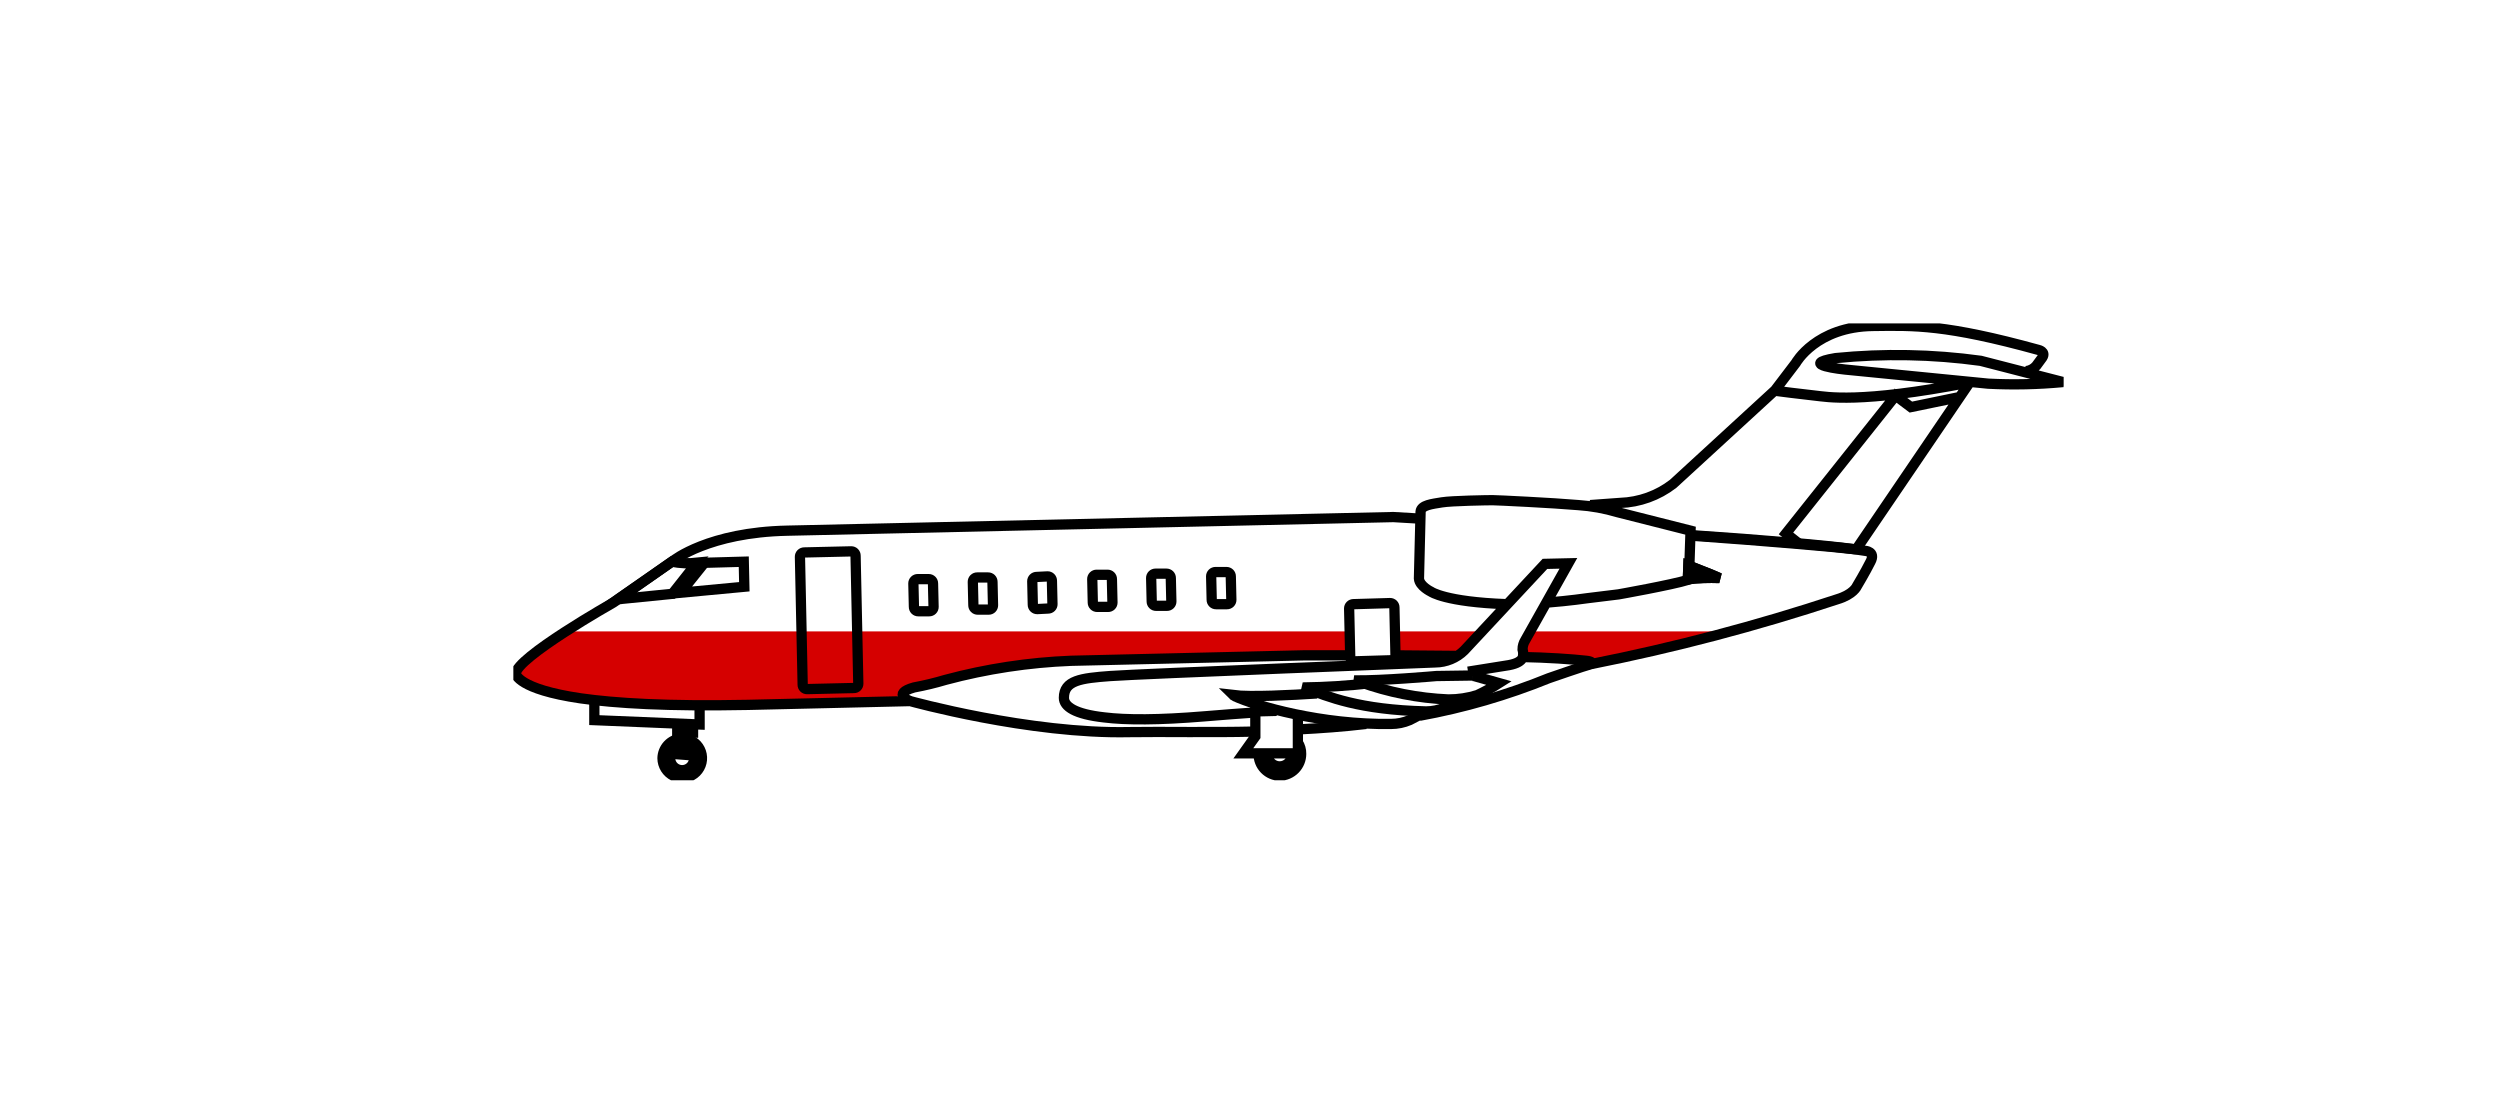
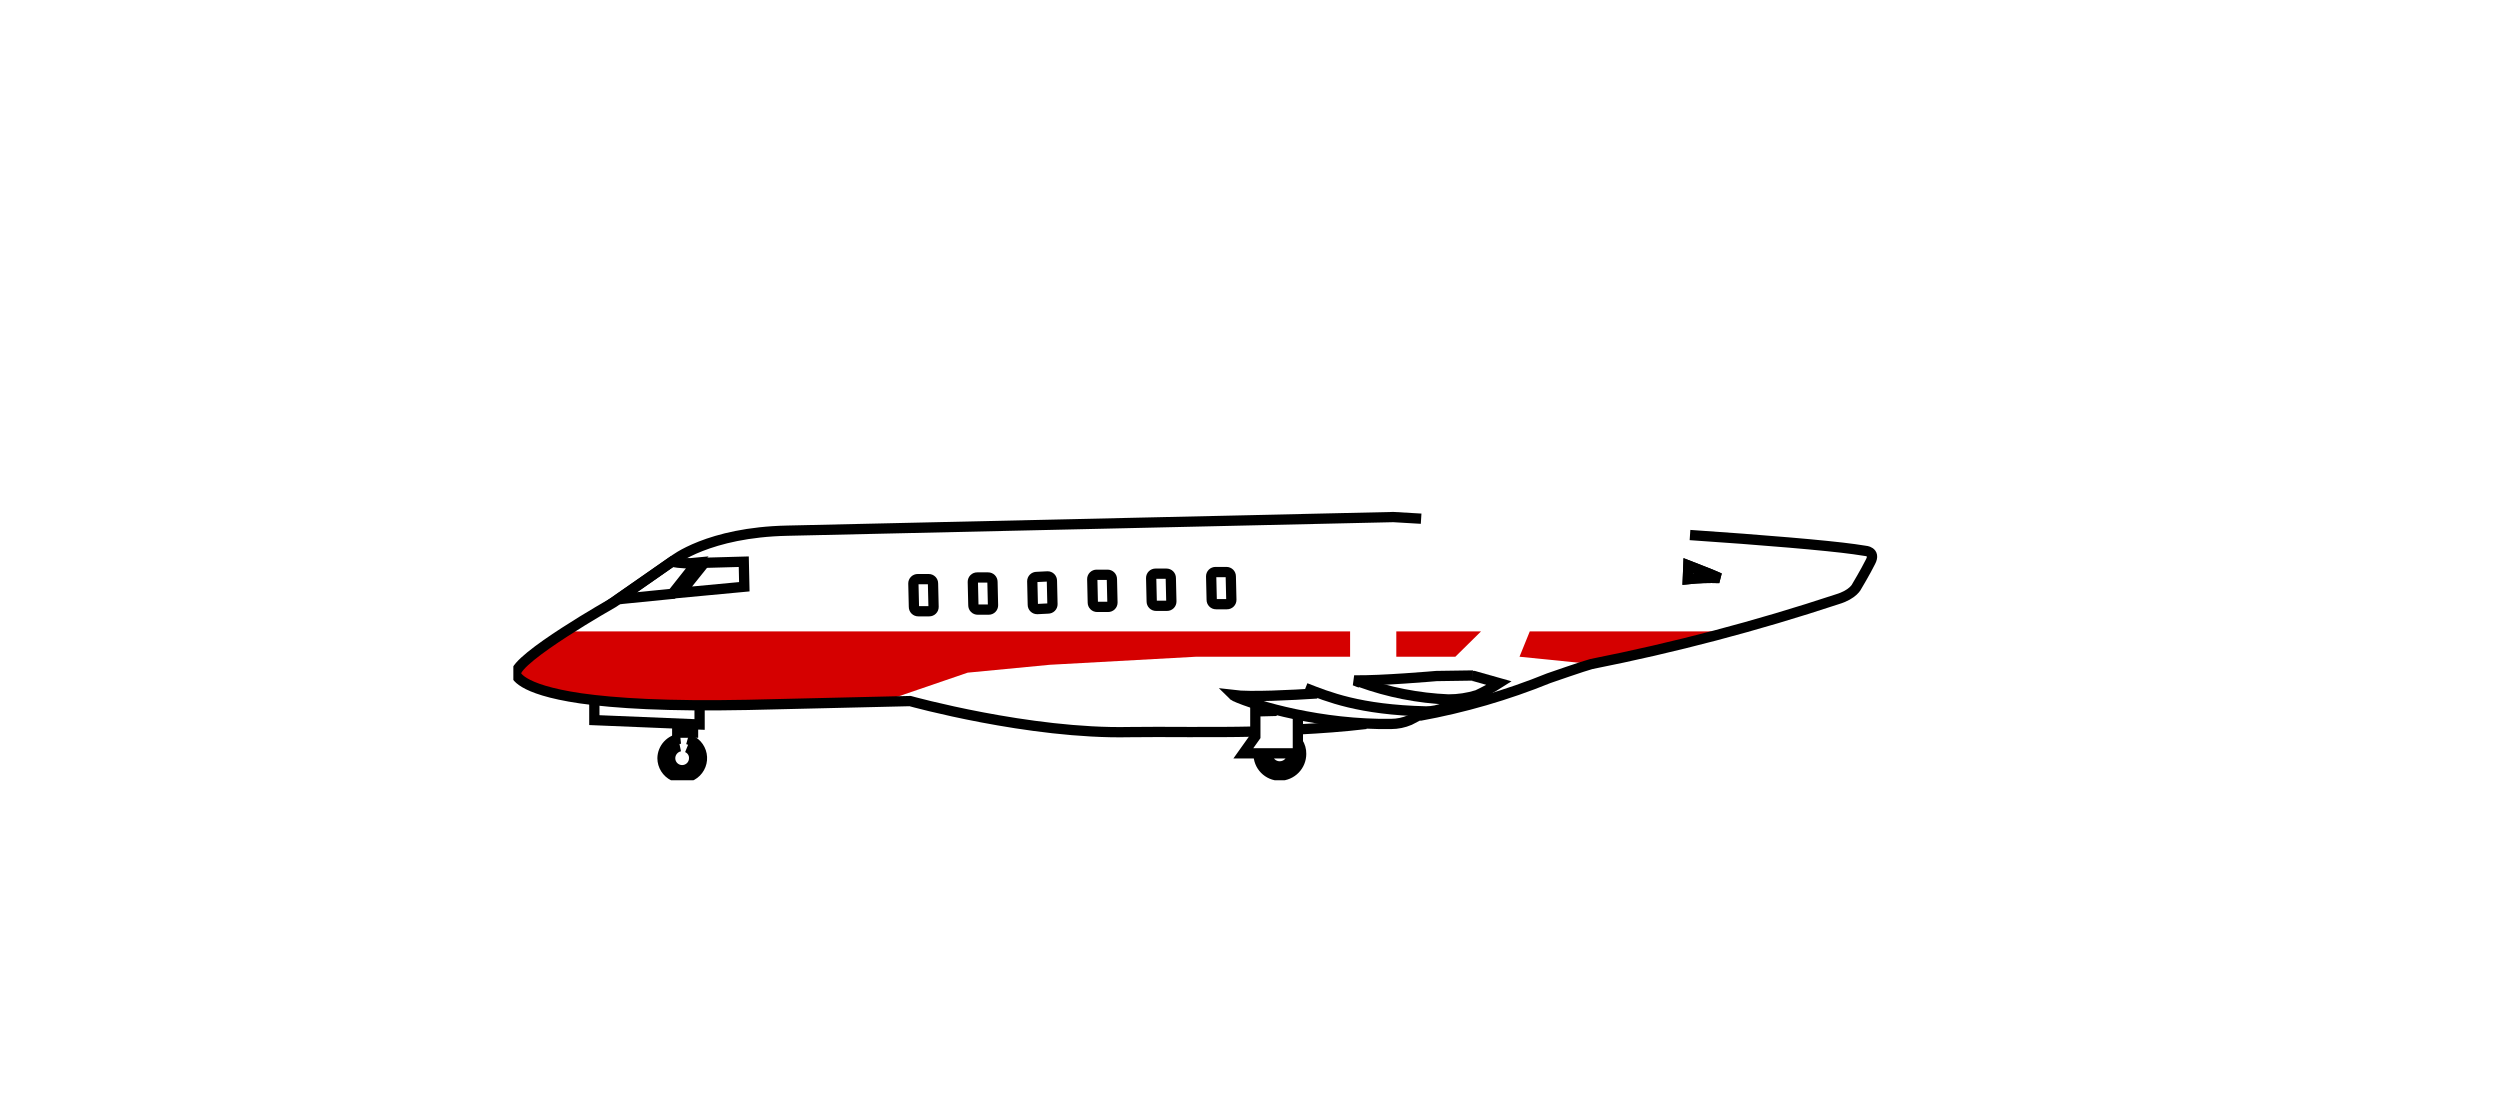
<svg xmlns="http://www.w3.org/2000/svg" width="487" height="215" viewBox="0 0 487 215" fill="none">
  <g clip-path="url(#clip0_4744_1269)">
    <path d="M109.5 123H263V127.931H272V123H337.5L311.5 129.5L296 127.931L298 123H288.5L283.5 127.931H257H244.729H233L204.5 129.5L188.5 131.034L174 136L140 137L109 136L101 132.5V129.5L109.5 123Z" fill="#D50000" />
    <path d="M244.539 142.508C235.19 142.721 226.797 142.508 219.998 142.614C200.556 143.039 177.289 136.569 177.289 136.569L145.63 137.312C130.013 137.63 119.814 136.994 113.121 136.039C100.797 134.236 100.478 131.267 100.478 131.267C100.372 128.191 119.495 117.374 119.495 117.374L131.181 109.208C131.181 109.208 137.981 103.693 153.385 103.375L271.418 100.724C271.418 100.724 273.436 100.83 276.836 101.042M266.106 141.024C261.644 141.554 257.182 141.872 252.932 142.084M276.517 139.433C285.14 137.866 293.578 135.414 301.696 132.115C301.696 132.115 308.708 129.676 309.983 129.358C326.2 126.144 342.202 121.929 357.897 116.738C361.084 115.783 361.721 114.192 361.721 114.192C361.721 114.192 363.315 111.541 364.377 109.42C365.44 107.405 363.315 107.299 363.315 107.299L361.19 106.981C355.878 106.239 343.342 105.178 329.212 104.224" stroke="black" stroke-width="2" />
    <path d="M132.563 115.465L144.993 114.299L144.886 109.42L137.237 109.632L132.563 115.465Z" stroke="black" stroke-width="2" />
    <path d="M130.969 115.677L120.345 116.738L130.862 109.42C132.472 109.736 134.119 109.807 135.75 109.632L130.969 115.677Z" stroke="black" stroke-width="2" />
-     <path d="M285.972 130.843C287.991 130.524 293.94 129.57 293.94 129.57C295.64 129.252 296.278 128.722 296.596 128.191C296.756 127.637 296.756 127.049 296.596 126.494C296.598 125.855 296.782 125.23 297.128 124.692L305.521 109.738L300.952 109.844L285.229 126.707C283.727 128.186 281.707 129.023 279.598 129.04C279.598 129.04 222.016 131.267 216.279 131.691C210.542 132.115 207.249 132.539 207.249 135.933C207.249 137.63 209.374 139.115 215.111 139.751C219.36 140.281 225.735 140.281 234.659 139.539C238.271 139.221 241.564 139.009 244.326 138.797M293.515 117.692C281.51 117.268 278.748 115.253 278.748 115.253C278.748 115.253 276.517 114.192 276.411 112.708L276.73 99.663C276.836 98.391 278.961 98.179 280.873 97.86C282.785 97.542 289.903 97.436 290.753 97.436C291.603 97.436 302.546 97.966 307.433 98.391C310.026 98.565 312.592 99.027 315.082 99.769L329.318 103.375L328.999 112.92C325.494 113.98 315.295 115.783 315.295 115.783L309.239 116.526C309.239 116.526 305.627 117.056 301.483 117.374M262.918 127.661H253.994L208.63 128.722C200.372 129.048 192.176 130.293 184.195 132.433C182.169 133.038 180.112 133.534 178.033 133.918C173.571 135.191 177.289 136.569 177.289 136.569M283.529 127.767C279.492 127.767 275.455 127.661 271.63 127.661M309.026 129.57C311.257 128.934 309.026 128.722 309.026 128.722C306.158 128.403 301.59 128.085 296.278 127.979M381.482 77.392L372.239 79.301L369.264 77.074L347.91 103.905L350.46 105.92M383.5 74.529C362.146 78.665 355.772 77.286 353.647 77.074C351.522 76.862 345.785 76.12 345.785 76.12M383.607 74.635L361.615 106.981H361.19C357.684 106.557 344.192 105.39 329.212 104.33M309.77 98.391L315.613 97.966C319.353 97.838 322.958 96.54 325.919 94.255L345.785 76.014L349.822 70.711C349.822 70.711 353.753 63.606 364.908 63.499C372.876 63.394 379.038 63.181 397.099 68.166C397.099 68.166 398.586 68.484 397.843 69.65L396.674 71.241C396.162 71.84 395.44 72.219 394.656 72.302M263.875 128.828C263.763 128.829 263.651 128.808 263.547 128.766C263.444 128.724 263.349 128.662 263.27 128.583C263.191 128.504 263.128 128.409 263.086 128.306C263.044 128.202 263.023 128.091 263.025 127.979L262.812 118.541C262.811 118.429 262.832 118.318 262.874 118.214C262.916 118.11 262.978 118.016 263.058 117.937C263.137 117.858 263.231 117.796 263.335 117.754C263.439 117.711 263.55 117.691 263.662 117.692L270.78 117.48C270.892 117.478 271.003 117.499 271.107 117.541C271.211 117.584 271.305 117.646 271.385 117.725C271.464 117.804 271.526 117.898 271.569 118.002C271.611 118.106 271.632 118.217 271.63 118.328L271.843 127.767C271.844 127.879 271.823 127.99 271.781 128.094C271.739 128.197 271.676 128.291 271.597 128.371C271.518 128.45 271.424 128.512 271.32 128.554C271.216 128.596 271.105 128.617 270.993 128.616L263.875 128.828ZM157.21 134.236C157.098 134.238 156.987 134.217 156.883 134.175C156.779 134.133 156.685 134.07 156.605 133.991C156.526 133.912 156.464 133.818 156.422 133.714C156.379 133.611 156.358 133.5 156.36 133.388L155.829 108.466C155.827 108.354 155.848 108.243 155.89 108.139C155.933 108.035 155.995 107.941 156.074 107.862C156.154 107.783 156.248 107.721 156.352 107.679C156.456 107.636 156.567 107.616 156.679 107.617L165.815 107.405C165.927 107.404 166.039 107.424 166.142 107.466C166.246 107.509 166.341 107.571 166.42 107.65C166.499 107.729 166.562 107.823 166.604 107.927C166.646 108.031 166.667 108.142 166.665 108.253L167.197 133.176C167.198 133.288 167.177 133.399 167.135 133.502C167.093 133.606 167.03 133.7 166.951 133.779C166.872 133.858 166.778 133.921 166.674 133.963C166.57 134.005 166.459 134.026 166.347 134.024L157.21 134.236ZM387.325 74.741L359.384 71.984C359.384 71.984 349.929 71.029 357.578 69.757C366.986 68.821 376.472 68.999 385.838 70.287L401.88 74.423C397.042 74.882 392.178 74.988 387.325 74.741Z" stroke="black" stroke-width="2" />
    <path d="M215.748 111.965C215.86 111.964 215.971 111.985 216.075 112.027C216.179 112.069 216.273 112.131 216.352 112.21C216.432 112.29 216.494 112.384 216.536 112.487C216.578 112.591 216.599 112.702 216.598 112.814L216.704 117.374C216.706 117.486 216.685 117.597 216.643 117.701C216.6 117.804 216.538 117.898 216.459 117.977C216.379 118.057 216.285 118.119 216.181 118.161C216.077 118.203 215.966 118.224 215.854 118.222H213.729C213.617 118.224 213.506 118.203 213.402 118.161C213.298 118.119 213.204 118.057 213.125 117.977C213.046 117.898 212.983 117.804 212.941 117.701C212.899 117.597 212.878 117.486 212.879 117.374L212.773 112.814C212.772 112.702 212.792 112.591 212.835 112.487C212.877 112.384 212.939 112.29 213.019 112.21C213.098 112.131 213.192 112.069 213.296 112.027C213.4 111.985 213.511 111.964 213.623 111.965H215.748Z" stroke="black" stroke-width="2" />
    <path d="M180.901 112.814C181.013 112.812 181.124 112.833 181.228 112.875C181.332 112.917 181.426 112.98 181.506 113.059C181.585 113.138 181.647 113.232 181.69 113.336C181.732 113.439 181.753 113.55 181.751 113.662L181.857 118.222C181.859 118.334 181.838 118.445 181.796 118.549C181.754 118.653 181.691 118.747 181.612 118.826C181.533 118.905 181.438 118.967 181.335 119.009C181.231 119.052 181.119 119.072 181.007 119.071H178.883C178.771 119.072 178.659 119.052 178.556 119.009C178.452 118.967 178.357 118.905 178.278 118.826C178.199 118.747 178.136 118.653 178.094 118.549C178.052 118.445 178.031 118.334 178.033 118.222L177.926 113.662C177.925 113.55 177.946 113.439 177.988 113.336C178.03 113.232 178.093 113.138 178.172 113.059C178.251 112.98 178.345 112.917 178.449 112.875C178.553 112.833 178.664 112.812 178.776 112.814H180.901Z" stroke="black" stroke-width="2" />
    <path d="M192.482 112.496C192.594 112.494 192.705 112.515 192.809 112.557C192.913 112.599 193.007 112.662 193.086 112.741C193.165 112.82 193.228 112.914 193.27 113.018C193.312 113.121 193.333 113.232 193.332 113.344L193.438 117.904C193.439 118.016 193.419 118.127 193.376 118.231C193.334 118.335 193.272 118.429 193.193 118.508C193.113 118.587 193.019 118.649 192.915 118.691C192.811 118.733 192.7 118.754 192.588 118.753H190.463C190.351 118.754 190.24 118.733 190.136 118.691C190.032 118.649 189.938 118.587 189.859 118.508C189.779 118.429 189.717 118.335 189.675 118.231C189.633 118.127 189.612 118.016 189.613 117.904L189.507 113.344C189.505 113.232 189.526 113.121 189.569 113.018C189.611 112.914 189.673 112.82 189.752 112.741C189.832 112.662 189.926 112.599 190.03 112.557C190.134 112.515 190.245 112.494 190.357 112.496H192.482Z" stroke="black" stroke-width="2" />
    <path d="M204.062 112.284C204.174 112.282 204.285 112.303 204.389 112.345C204.493 112.387 204.587 112.449 204.666 112.529C204.746 112.608 204.808 112.702 204.85 112.805C204.892 112.909 204.913 113.02 204.912 113.132L205.018 117.692C205.02 117.804 204.999 117.915 204.956 118.019C204.914 118.122 204.852 118.217 204.773 118.296C204.693 118.375 204.599 118.437 204.495 118.479C204.391 118.521 204.28 118.542 204.168 118.541L202.043 118.647C201.931 118.648 201.82 118.627 201.716 118.585C201.612 118.543 201.518 118.481 201.439 118.402C201.36 118.323 201.297 118.228 201.255 118.125C201.213 118.021 201.192 117.91 201.193 117.798L201.087 113.238C201.086 113.126 201.106 113.015 201.149 112.911C201.191 112.808 201.253 112.714 201.333 112.635C201.412 112.555 201.506 112.493 201.61 112.451C201.714 112.409 201.825 112.388 201.937 112.39L204.062 112.284Z" stroke="black" stroke-width="2" />
    <path d="M227.222 111.753C227.334 111.752 227.445 111.773 227.549 111.815C227.653 111.857 227.747 111.919 227.826 111.998C227.906 112.077 227.968 112.172 228.01 112.275C228.053 112.379 228.073 112.49 228.072 112.602L228.178 117.162C228.18 117.274 228.159 117.385 228.117 117.488C228.074 117.592 228.012 117.686 227.933 117.765C227.853 117.844 227.759 117.907 227.655 117.949C227.551 117.991 227.44 118.012 227.328 118.01H225.203C225.091 118.012 224.98 117.991 224.876 117.949C224.772 117.907 224.678 117.844 224.599 117.765C224.52 117.686 224.457 117.592 224.415 117.488C224.373 117.385 224.352 117.274 224.354 117.162L224.247 112.602C224.246 112.49 224.267 112.379 224.309 112.275C224.351 112.172 224.413 112.077 224.493 111.998C224.572 111.919 224.666 111.857 224.77 111.815C224.874 111.773 224.985 111.752 225.097 111.753H227.222Z" stroke="black" stroke-width="2" />
    <path d="M238.908 111.435C239.02 111.434 239.131 111.454 239.235 111.497C239.339 111.539 239.433 111.601 239.513 111.68C239.592 111.759 239.654 111.853 239.696 111.957C239.739 112.061 239.76 112.172 239.758 112.284L239.864 116.844C239.866 116.956 239.845 117.067 239.803 117.17C239.761 117.274 239.698 117.368 239.619 117.447C239.54 117.526 239.445 117.589 239.341 117.631C239.238 117.673 239.126 117.694 239.014 117.692H236.889C236.777 117.694 236.666 117.673 236.562 117.631C236.459 117.589 236.364 117.526 236.285 117.447C236.206 117.368 236.143 117.274 236.101 117.17C236.059 117.067 236.038 116.956 236.04 116.844L235.933 112.284C235.932 112.172 235.953 112.061 235.995 111.957C236.037 111.853 236.1 111.759 236.179 111.68C236.258 111.601 236.352 111.539 236.456 111.497C236.56 111.454 236.671 111.434 236.783 111.435H238.908Z" stroke="black" stroke-width="2" />
    <path d="M135.006 141.13V142.721H131.925V140.918M136.281 137.948V141.13L115.777 140.281V136.676" stroke="black" stroke-width="2" />
-     <path d="M132.775 142.72L132.456 146.963L133.837 147.069L134.05 142.72" stroke="black" stroke-width="2" />
    <path d="M252.826 144.629C253.258 145.291 253.48 146.067 253.463 146.856C253.465 147.964 253.033 149.028 252.259 149.821C251.484 150.615 250.429 151.073 249.32 151.098C248.768 151.095 248.222 150.982 247.714 150.766C247.206 150.55 246.746 150.236 246.36 149.841C245.975 149.447 245.672 148.98 245.469 148.467C245.265 147.955 245.166 147.407 245.176 146.856V146.75M251.763 146.75C251.77 147.078 251.713 147.403 251.594 147.709C251.475 148.014 251.297 148.292 251.07 148.529C250.843 148.765 250.572 148.955 250.271 149.086C249.971 149.218 249.648 149.289 249.32 149.296C248.997 149.301 248.677 149.241 248.378 149.121C248.079 149 247.808 148.821 247.58 148.593C247.352 148.365 247.172 148.094 247.051 147.796C246.93 147.498 246.871 147.178 246.876 146.856V146.75M252.826 139.327V146.75H242.202L244.539 143.463V138.584L248.682 138.478M133.943 143.993C134.631 144.187 135.251 144.568 135.734 145.093C136.216 145.619 136.543 146.269 136.676 146.97C136.81 147.67 136.745 148.394 136.489 149.06C136.233 149.726 135.796 150.308 135.228 150.739C134.659 151.171 133.981 151.436 133.27 151.505C132.559 151.574 131.842 151.443 131.201 151.128C130.561 150.813 130.02 150.325 129.641 149.721C129.262 149.116 129.06 148.418 129.056 147.705C129.071 146.75 129.436 145.834 130.082 145.13C130.728 144.427 131.611 143.984 132.562 143.887M133.837 145.584C134.257 145.754 134.614 146.049 134.861 146.428C135.108 146.807 135.233 147.253 135.218 147.705C135.218 148.324 134.972 148.917 134.534 149.355C134.095 149.792 133.501 150.038 132.881 150.038C132.261 150.038 131.667 149.792 131.228 149.355C130.79 148.917 130.544 148.324 130.544 147.705C130.546 147.156 130.737 146.625 131.085 146.2C131.434 145.775 131.918 145.483 132.456 145.372" stroke="black" stroke-width="2" />
    <path d="M328.893 110.162C328.893 110.162 334.099 112.177 334.949 112.602C332.892 112.526 330.833 112.597 328.787 112.814L328.893 110.162Z" stroke="black" stroke-width="2" />
    <path d="M328.893 110.162C328.893 110.162 334.099 112.177 334.949 112.602C332.892 112.526 330.833 112.597 328.787 112.814L328.893 110.162Z" stroke="black" stroke-width="2" />
    <path d="M264.937 132.857C270.466 134.861 276.271 136.005 282.148 136.251C284.057 136.259 285.957 135.972 287.779 135.403C289.245 134.719 290.665 133.94 292.028 133.07L287.141 131.691H286.823" stroke="black" stroke-width="2" />
    <path d="M286.929 131.585L279.811 131.691C279.811 131.691 268.974 132.645 263.768 132.539C264.193 132.645 264.512 132.858 264.937 132.964" stroke="black" stroke-width="2" />
    <path d="M254.313 134.024C258.669 135.721 264.725 138.266 277.792 138.584C279.034 138.582 280.262 138.329 281.404 137.842C282.467 137.312 283.529 136.675 284.379 136.251" stroke="black" stroke-width="2" />
-     <path d="M267.062 133.07C262.654 133.589 258.221 133.872 253.782 133.918C253.995 134.024 254.207 134.024 254.313 134.13" stroke="black" stroke-width="2" />
    <path d="M240.502 135.615C244.645 137.524 257.5 141.236 270.993 141.024C272.235 141.021 273.463 140.768 274.605 140.281C275.667 139.751 276.836 139.115 277.58 138.691" stroke="black" stroke-width="2" />
    <path d="M256.544 135.085C251.657 135.403 243.583 135.827 240.183 135.403C240.289 135.509 240.396 135.509 240.608 135.615" stroke="black" stroke-width="2" />
  </g>
  <defs>
    <clipPath id="clip0_4744_1269">
      <rect width="302" height="89" fill="white" transform="matrix(-1 0 0 1 402 63)" />
    </clipPath>
  </defs>
</svg>